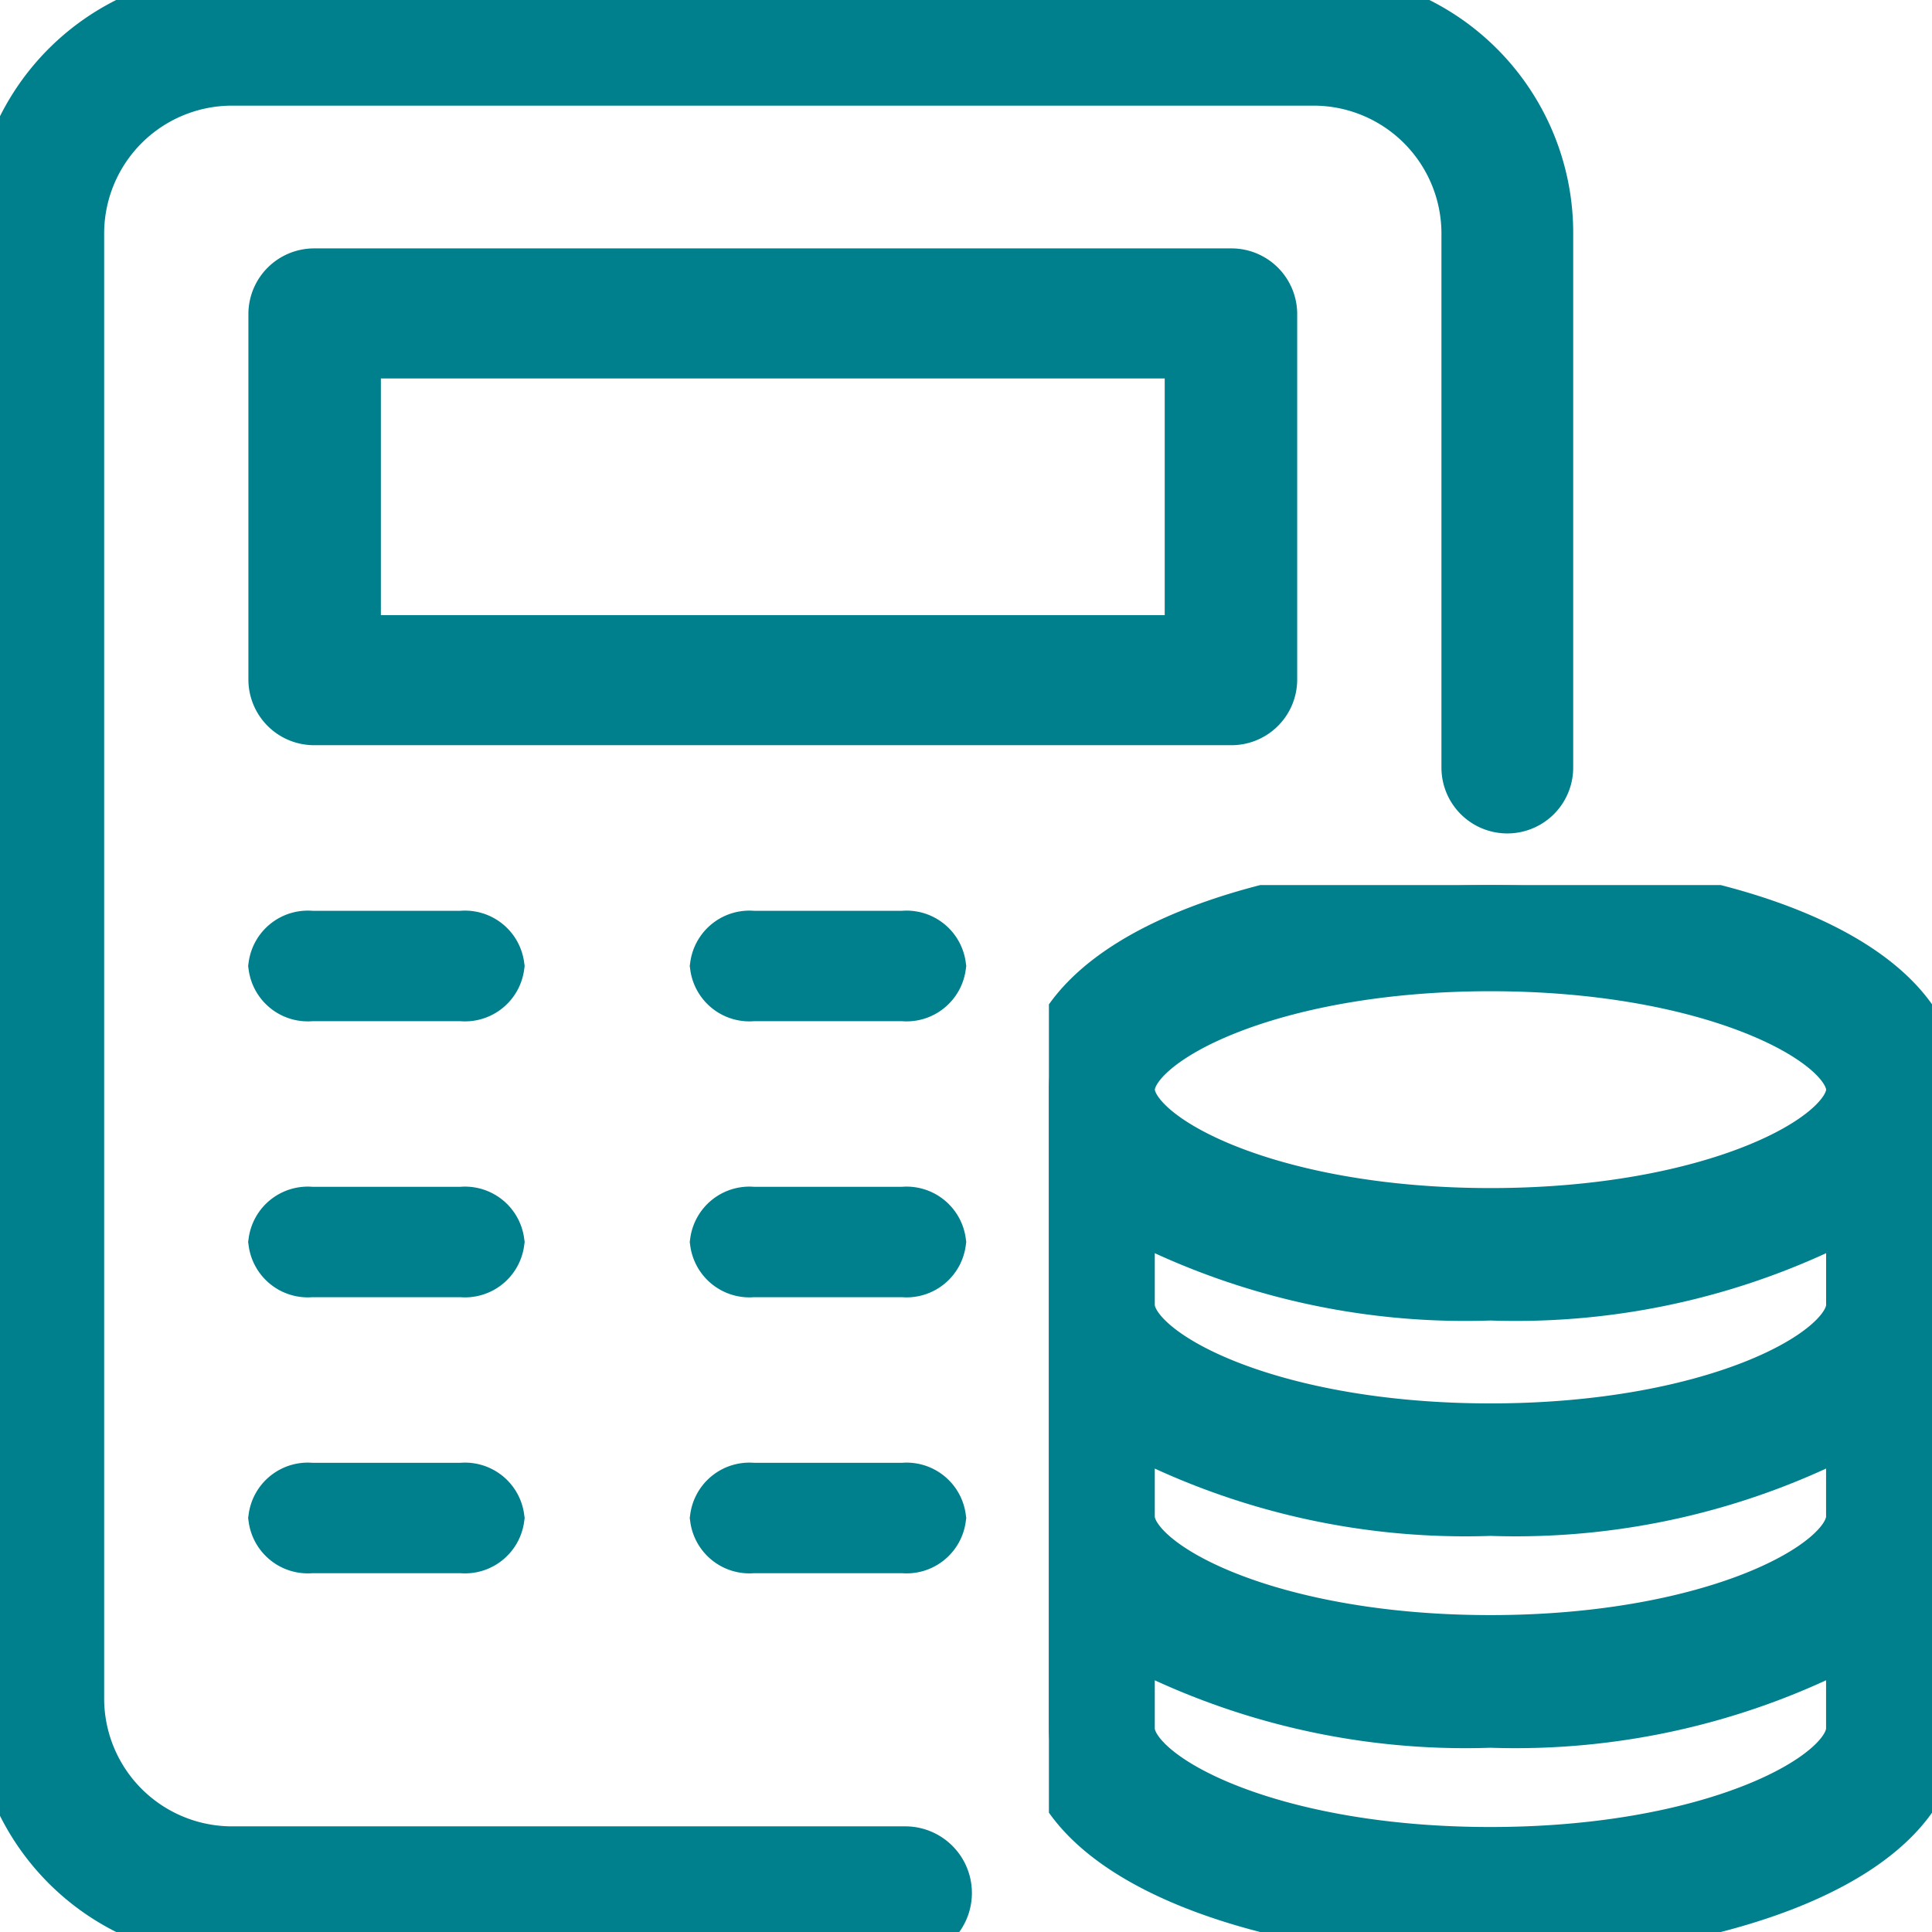
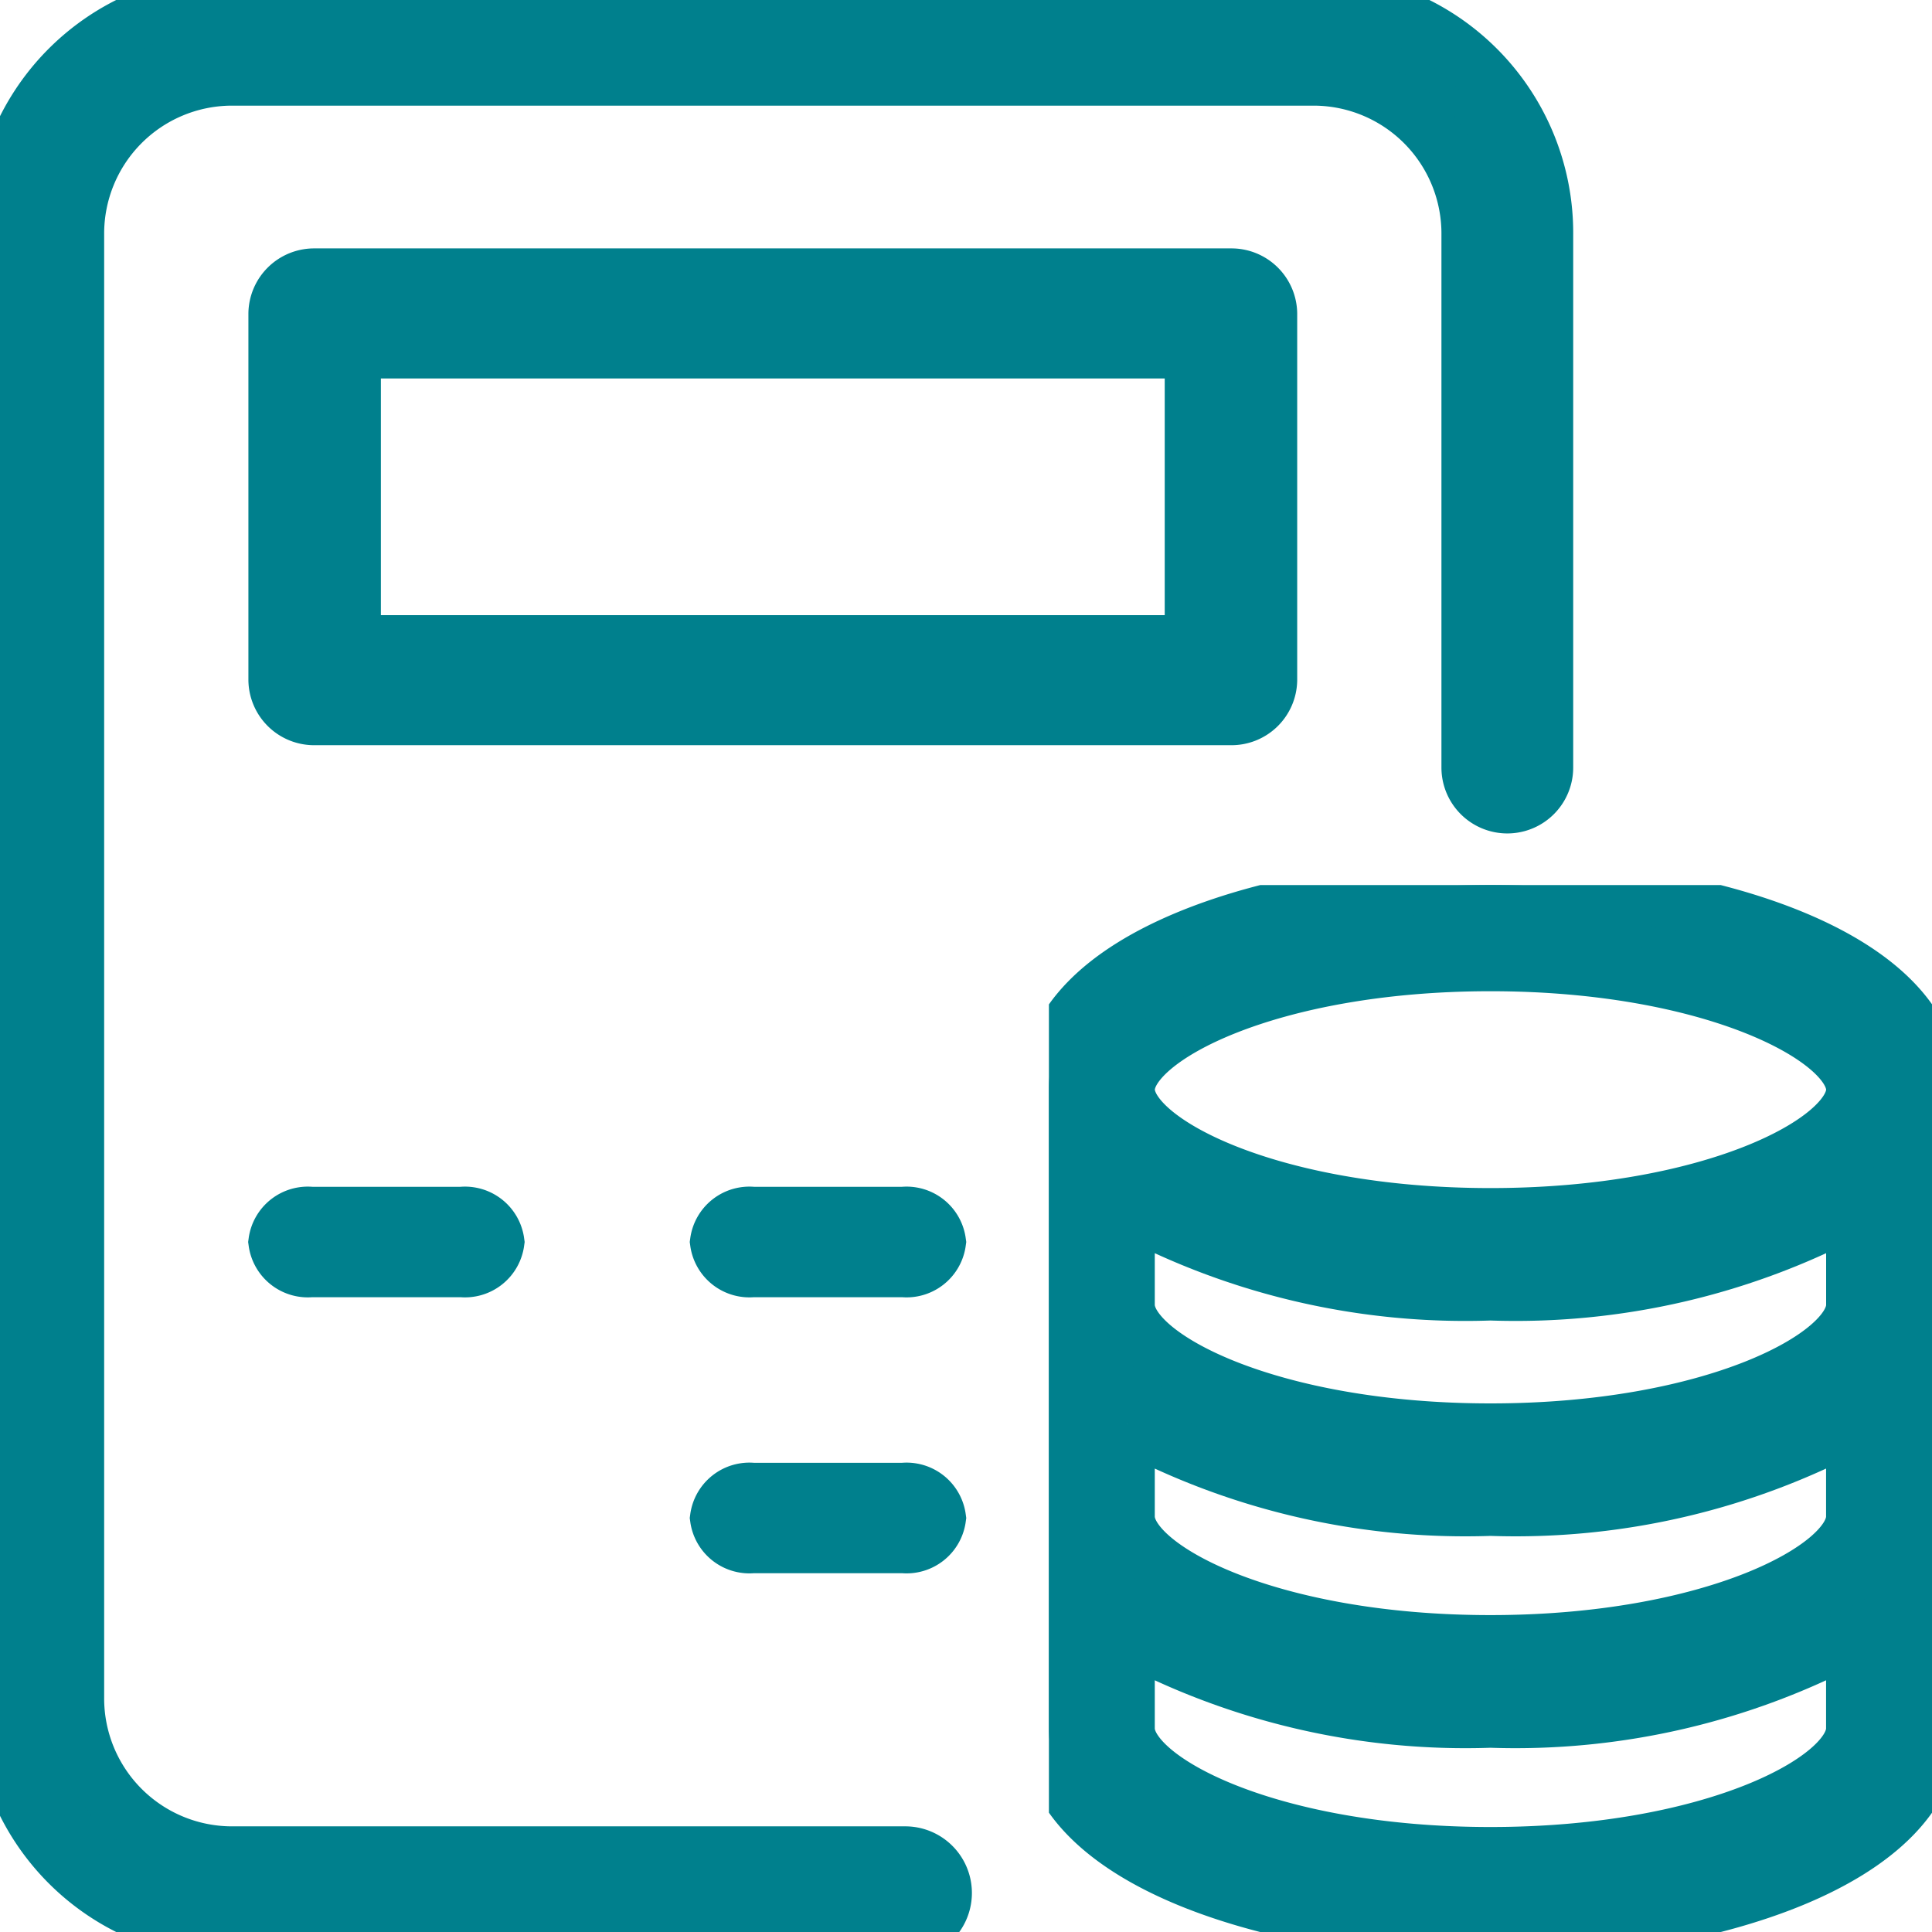
<svg xmlns="http://www.w3.org/2000/svg" id="Group_13" data-name="Group 13" width="35" height="35" viewBox="0 0 35 35">
  <defs>
    <clipPath id="clip-path">
      <path id="Clip_2" data-name="Clip 2" d="M0,0H16V18.966H0Z" transform="translate(0.002 0.034)" fill="none" />
    </clipPath>
    <clipPath id="clip-path-2">
      <path id="Clip_5" data-name="Clip 5" d="M0,35H35V0H0Z" fill="none" />
    </clipPath>
  </defs>
  <g id="Group_3" data-name="Group 3" transform="translate(19 16)">
    <path id="Clip_2-2" data-name="Clip 2" d="M0,0H16V18.966H0Z" transform="translate(0.002 0.034)" fill="none" />
    <g id="Group_3-2" data-name="Group 3" clip-path="url(#clip-path)">
      <path id="Fill_1" data-name="Fill 1" d="M8,18.967c-3.878,0-8-1.291-8-3.683V3.682C0,1.29,4.121,0,8,0s8,1.29,8,3.682v11.6C16,17.676,11.877,18.967,8,18.967ZM1.418,13.6v1.681c0,.931,2.564,2.283,6.581,2.283s6.58-1.352,6.58-2.283V13.6A12.99,12.99,0,0,1,8,15.128,12.991,12.991,0,0,1,1.418,13.6Zm0-3.838v1.681c0,.931,2.564,2.282,6.581,2.282s6.58-1.352,6.58-2.282V9.765A13,13,0,0,1,8,11.29,13,13,0,0,1,1.418,9.765Zm0-3.9V7.608C1.418,8.538,3.982,9.89,8,9.89s6.58-1.352,6.58-2.282V5.863A12.99,12.99,0,0,1,8,7.388,12.991,12.991,0,0,1,1.418,5.863ZM8,1.423c-4.017,0-6.581,1.352-6.581,2.282S3.982,5.989,8,5.989s6.58-1.352,6.58-2.283S12.016,1.423,8,1.423Z" transform="translate(0.002 0.034)" fill="#00808d" stroke="#00808d" stroke-miterlimit="10" stroke-width="1" />
    </g>
  </g>
  <path id="Clip_5-2" data-name="Clip 5" d="M0,35H35V0H0Z" fill="none" />
  <g id="Groupe_de_masques_13" data-name="Groupe de masques 13" clip-path="url(#clip-path-2)">
    <path id="Fill_4" data-name="Fill 4" d="M17.3,8H.7A.691.691,0,0,1,0,7.322V.679A.691.691,0,0,1,.7,0H17.3a.691.691,0,0,1,.7.679V7.322A.691.691,0,0,1,17.3,8ZM1.4,1.356V6.644H16.6V1.356Z" transform="translate(5 5)" fill="#00808d" stroke="#00808d" stroke-miterlimit="10" stroke-width="1" />
-     <path id="Fill_6" data-name="Fill 6" d="M3.362,0H.638A.582.582,0,0,0,0,.5.582.582,0,0,0,.638,1H3.362A.582.582,0,0,0,4,.5.582.582,0,0,0,3.362,0" transform="translate(13 17)" fill="#00808d" stroke="#00808d" stroke-miterlimit="10" stroke-width="1" />
    <path id="Fill_7" data-name="Fill 7" d="M3.362,0H.638A.582.582,0,0,0,0,.5.582.582,0,0,0,.638,1H3.362A.582.582,0,0,0,4,.5.582.582,0,0,0,3.362,0" transform="translate(13 22)" fill="#00808d" stroke="#00808d" stroke-miterlimit="10" stroke-width="1" />
    <path id="Fill_8" data-name="Fill 8" d="M3.362,0H.638A.582.582,0,0,0,0,.5.582.582,0,0,0,.638,1H3.362A.582.582,0,0,0,4,.5.582.582,0,0,0,3.362,0" transform="translate(13 27)" fill="#00808d" stroke="#00808d" stroke-miterlimit="10" stroke-width="1" />
-     <path id="Fill_9" data-name="Fill 9" d="M3.362,0H.638A.582.582,0,0,0,0,.5.582.582,0,0,0,.638,1H3.362A.582.582,0,0,0,4,.5.582.582,0,0,0,3.362,0" transform="translate(5 17)" fill="#00808d" stroke="#00808d" stroke-miterlimit="10" stroke-width="1" />
    <path id="Fill_10" data-name="Fill 10" d="M3.362,0H.638A.582.582,0,0,0,0,.5.582.582,0,0,0,.638,1H3.362A.582.582,0,0,0,4,.5.582.582,0,0,0,3.362,0" transform="translate(5 22)" fill="#00808d" stroke="#00808d" stroke-miterlimit="10" stroke-width="1" />
-     <path id="Fill_11" data-name="Fill 11" d="M3.362,0H.638A.582.582,0,0,0,0,.5.582.582,0,0,0,.638,1H3.362A.582.582,0,0,0,4,.5.582.582,0,0,0,3.362,0" transform="translate(5 27)" fill="#00808d" stroke="#00808d" stroke-miterlimit="10" stroke-width="1" />
    <path id="Fill_12" data-name="Fill 12" d="M16.4,33.586H4.174a2.818,2.818,0,0,1-2.787-2.842V4.256A2.818,2.818,0,0,1,4.174,1.414H23.826a2.818,2.818,0,0,1,2.787,2.842v9.649a.693.693,0,1,0,1.387,0V4.256A4.22,4.22,0,0,0,23.826,0H4.174A4.22,4.22,0,0,0,0,4.256V30.743A4.22,4.22,0,0,0,4.174,35H16.4a.707.707,0,0,0,0-1.414" fill="#00808d" stroke="#00808d" stroke-miterlimit="10" stroke-width="1" />
  </g>
</svg>